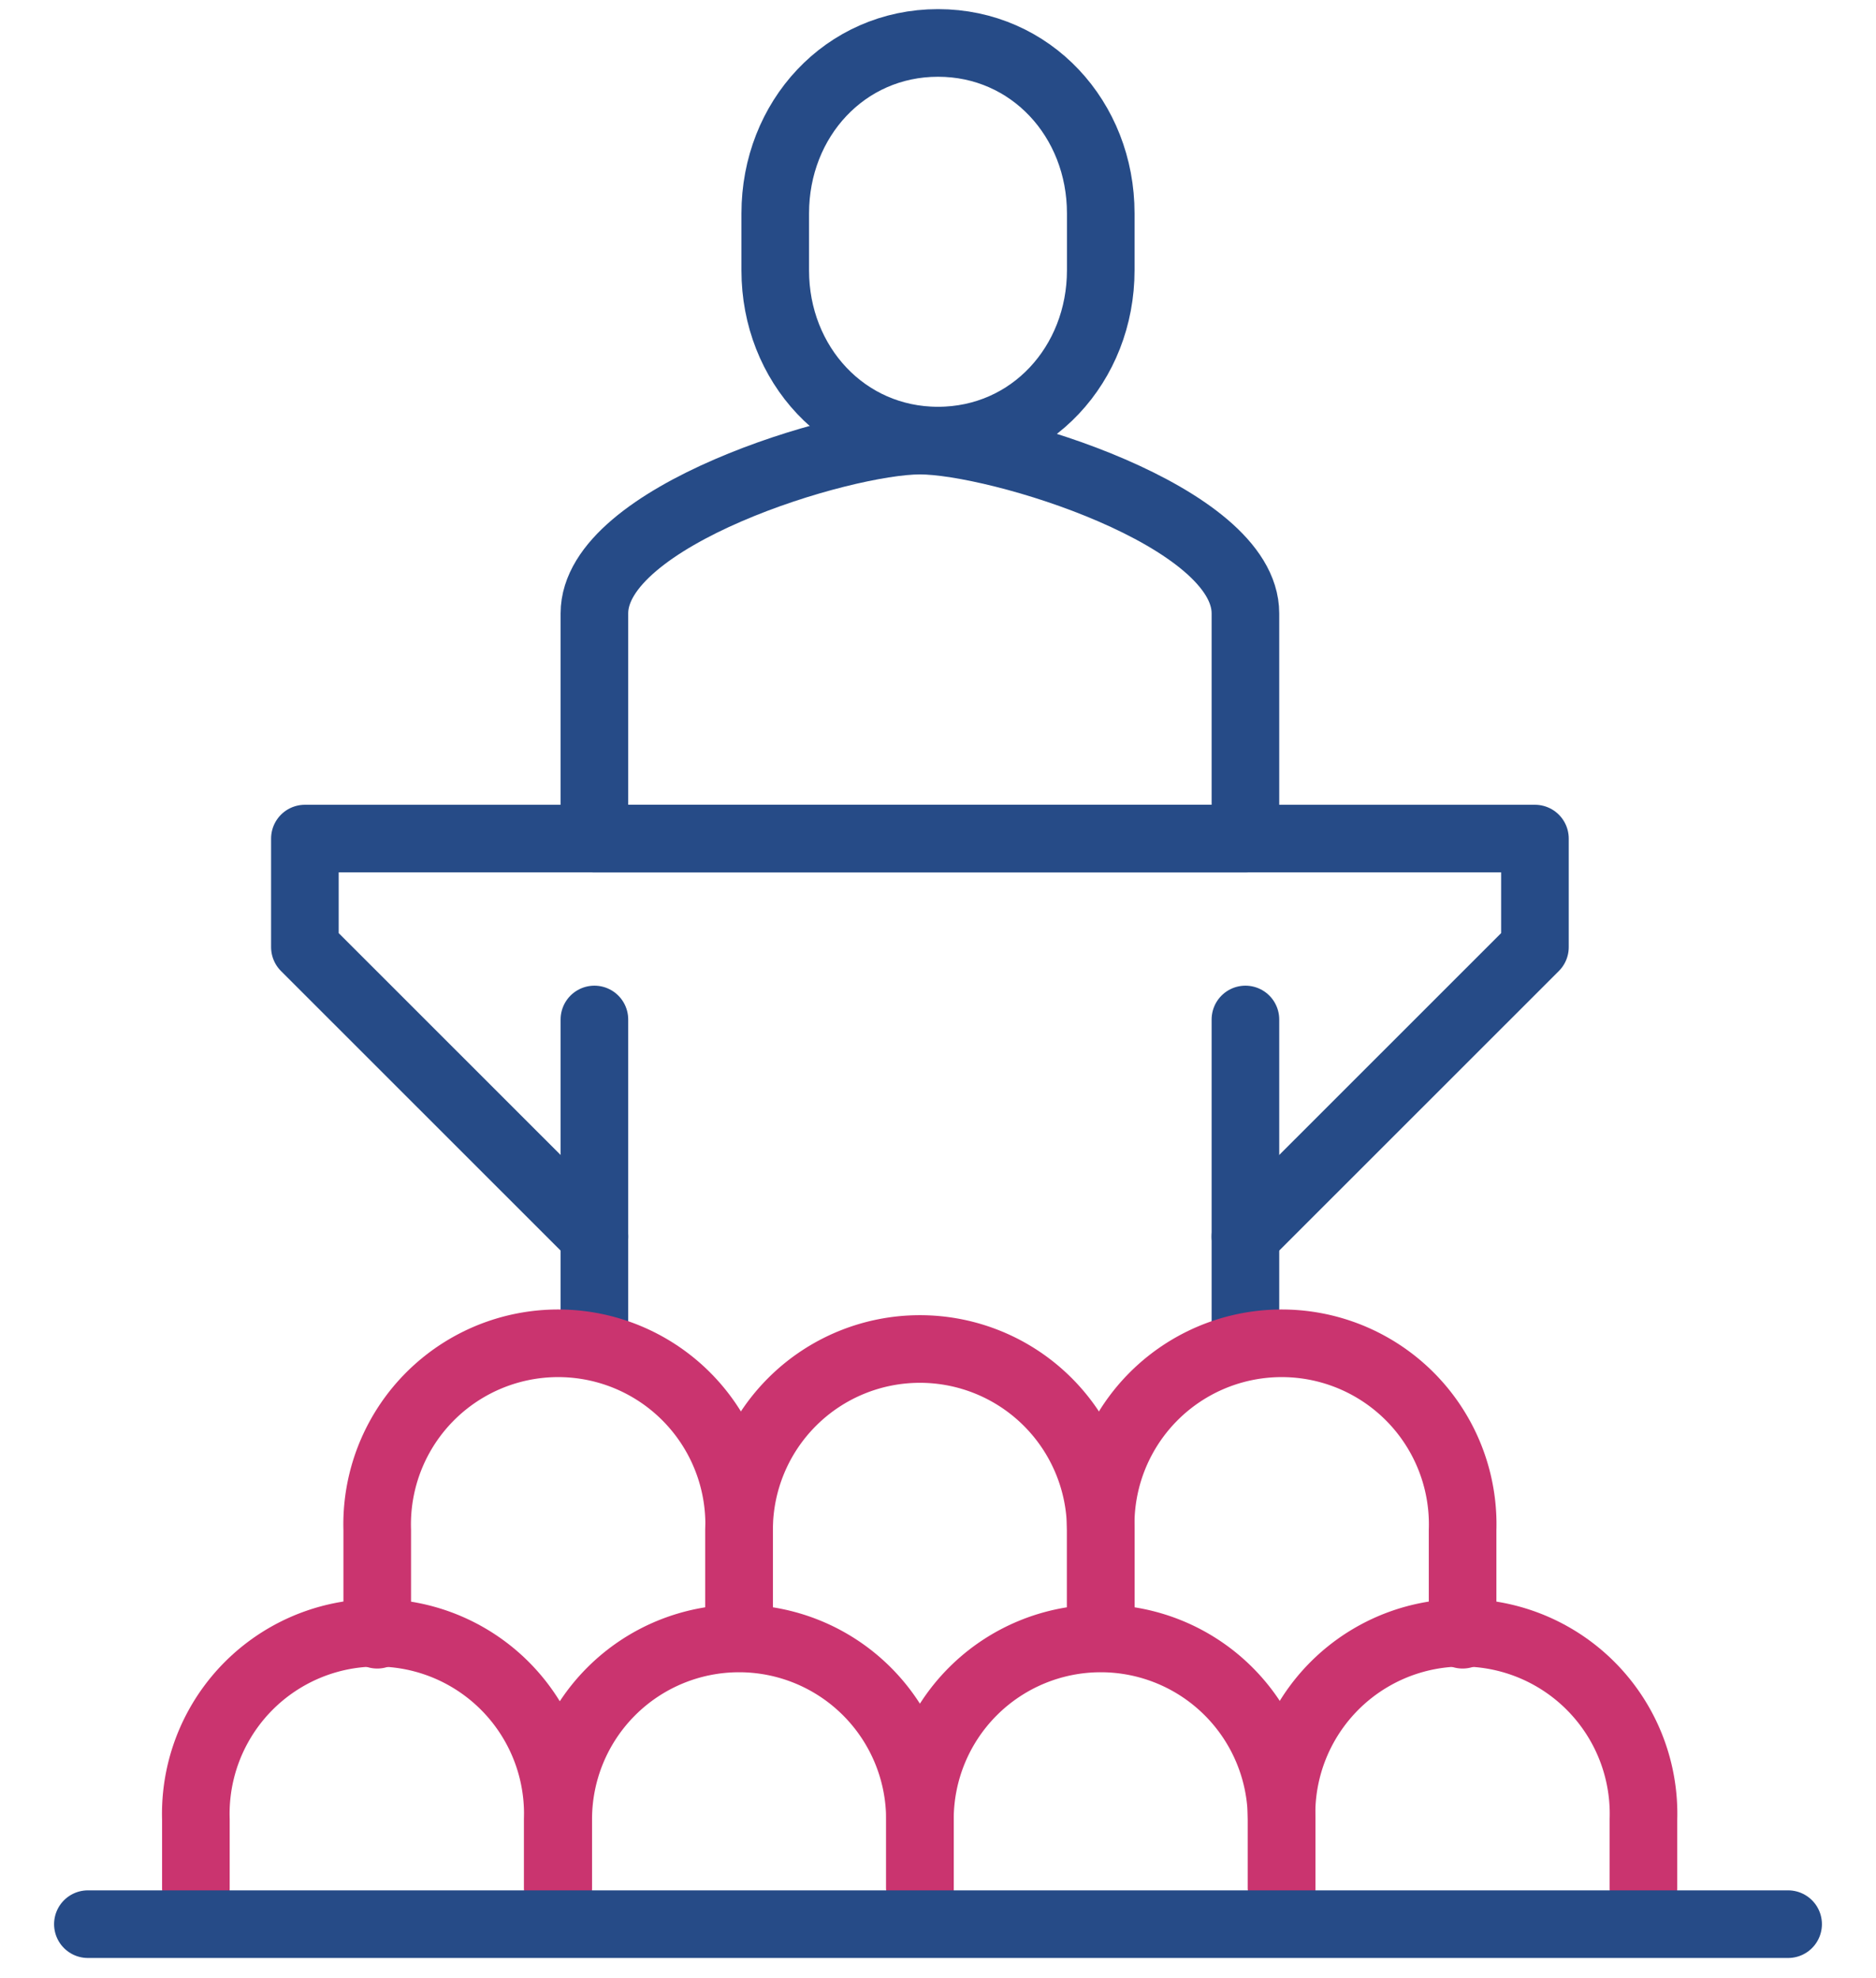
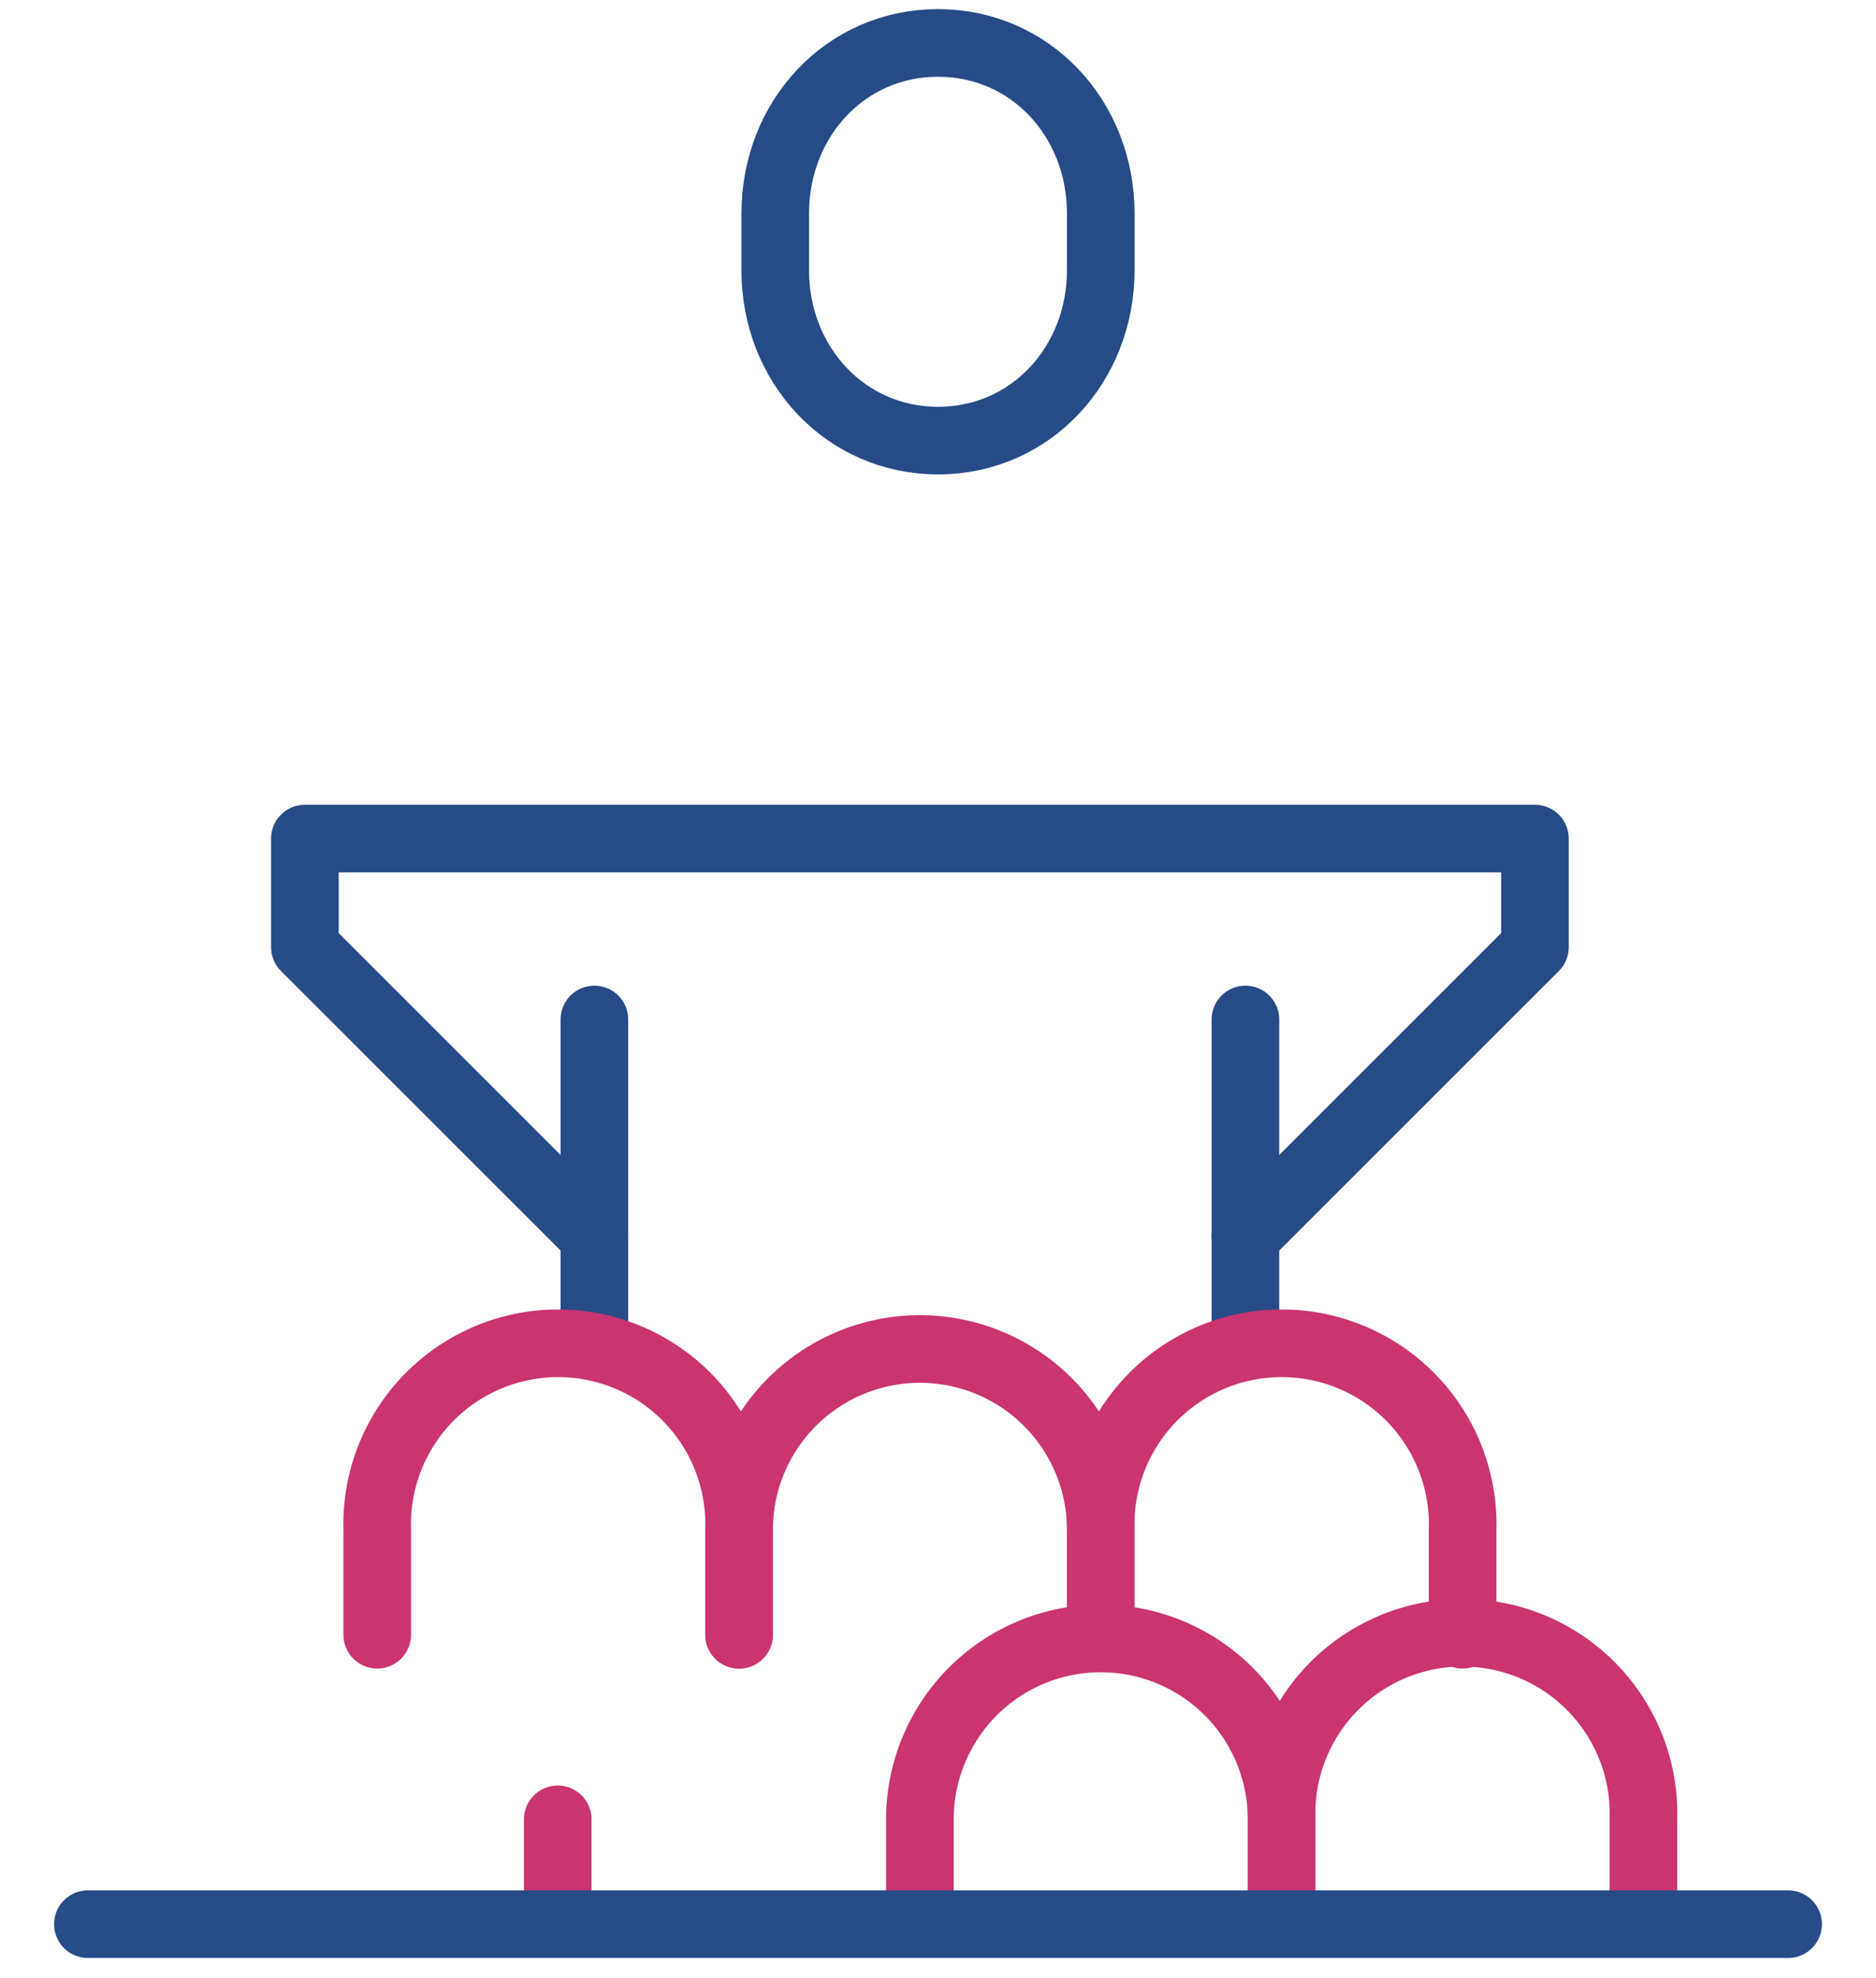
<svg xmlns="http://www.w3.org/2000/svg" id="Слой_1" data-name="Слой 1" viewBox="0 0 111 117">
  <polygon points="54.43 49.6 18.04 49.6 18.04 56.02 35.17 73.14 35.17 81.71 73.69 81.71 73.69 73.14 90.82 56.02 90.82 49.6 54.43 49.6" fill="none" />
  <polyline points="35.17 73.14 18.04 56.02 18.04 49.6 54.43 49.6 90.82 49.6 90.82 56.02 73.69 73.14" fill="none" stroke="#264b87" stroke-linecap="round" stroke-linejoin="round" stroke-width="4" />
  <line x1="35.17" y1="79.57" x2="35.17" y2="60.3" fill="none" stroke="#264b87" stroke-linecap="round" stroke-linejoin="round" stroke-width="4" />
  <line x1="73.69" y1="79.57" x2="73.69" y2="60.3" fill="none" stroke="#264b87" stroke-linecap="round" stroke-linejoin="round" stroke-width="4" />
-   <path d="M73.69,49.6V36.28c0-5.77-14.65-10.22-19.26-10.22S35.17,30.51,35.17,36.28V49.6Z" fill="none" stroke="#264b87" stroke-linecap="round" stroke-linejoin="round" stroke-width="4" />
  <path d="M55.5,26.06c5.51,0,9.63-4.52,9.63-10.08V12.62C65.13,7.05,61,2.54,55.5,2.54s-9.63,4.51-9.63,10.08V16C45.87,21.54,50,26.06,55.5,26.06Z" fill="none" stroke="#264b87" stroke-linecap="round" stroke-linejoin="round" stroke-width="4" />
  <path d="M43.73,96.69v-6.2a10.71,10.71,0,1,0-21.41,0v6.2" fill="none" stroke="#ca346f" stroke-linecap="round" stroke-linejoin="round" stroke-width="4" />
  <path d="M65.13,96.69v-6.2a10.7,10.7,0,1,0-21.4,0v6.2" fill="none" stroke="#ca346f" stroke-linecap="round" stroke-linejoin="round" stroke-width="4" />
  <path d="M86.54,96.69v-6.2a10.71,10.71,0,1,0-21.41,0v6.2" fill="none" stroke="#ca346f" stroke-linecap="round" stroke-linejoin="round" stroke-width="4" />
-   <path d="M33,111.67v-4.06a10.71,10.71,0,1,0-21.41,0v4.06" fill="none" stroke="#ca346f" stroke-linecap="round" stroke-linejoin="round" stroke-width="4" />
-   <path d="M54.43,111.67v-4.06a10.7,10.7,0,1,0-21.4,0v4.06" fill="none" stroke="#ca346f" stroke-linecap="round" stroke-linejoin="round" stroke-width="4" />
+   <path d="M33,111.67v-4.06v4.06" fill="none" stroke="#ca346f" stroke-linecap="round" stroke-linejoin="round" stroke-width="4" />
  <path d="M75.83,111.67v-4.06a10.7,10.7,0,1,0-21.4,0v4.06" fill="none" stroke="#ca346f" stroke-linecap="round" stroke-linejoin="round" stroke-width="4" />
  <path d="M97.24,111.67v-4.06a10.71,10.71,0,1,0-21.41,0v4.06" fill="none" stroke="#ca346f" stroke-linecap="round" stroke-linejoin="round" stroke-width="4" />
  <line x1="5.2" y1="113.81" x2="105.8" y2="113.81" fill="none" stroke="#264b87" stroke-linecap="round" stroke-linejoin="round" stroke-width="4" />
</svg>